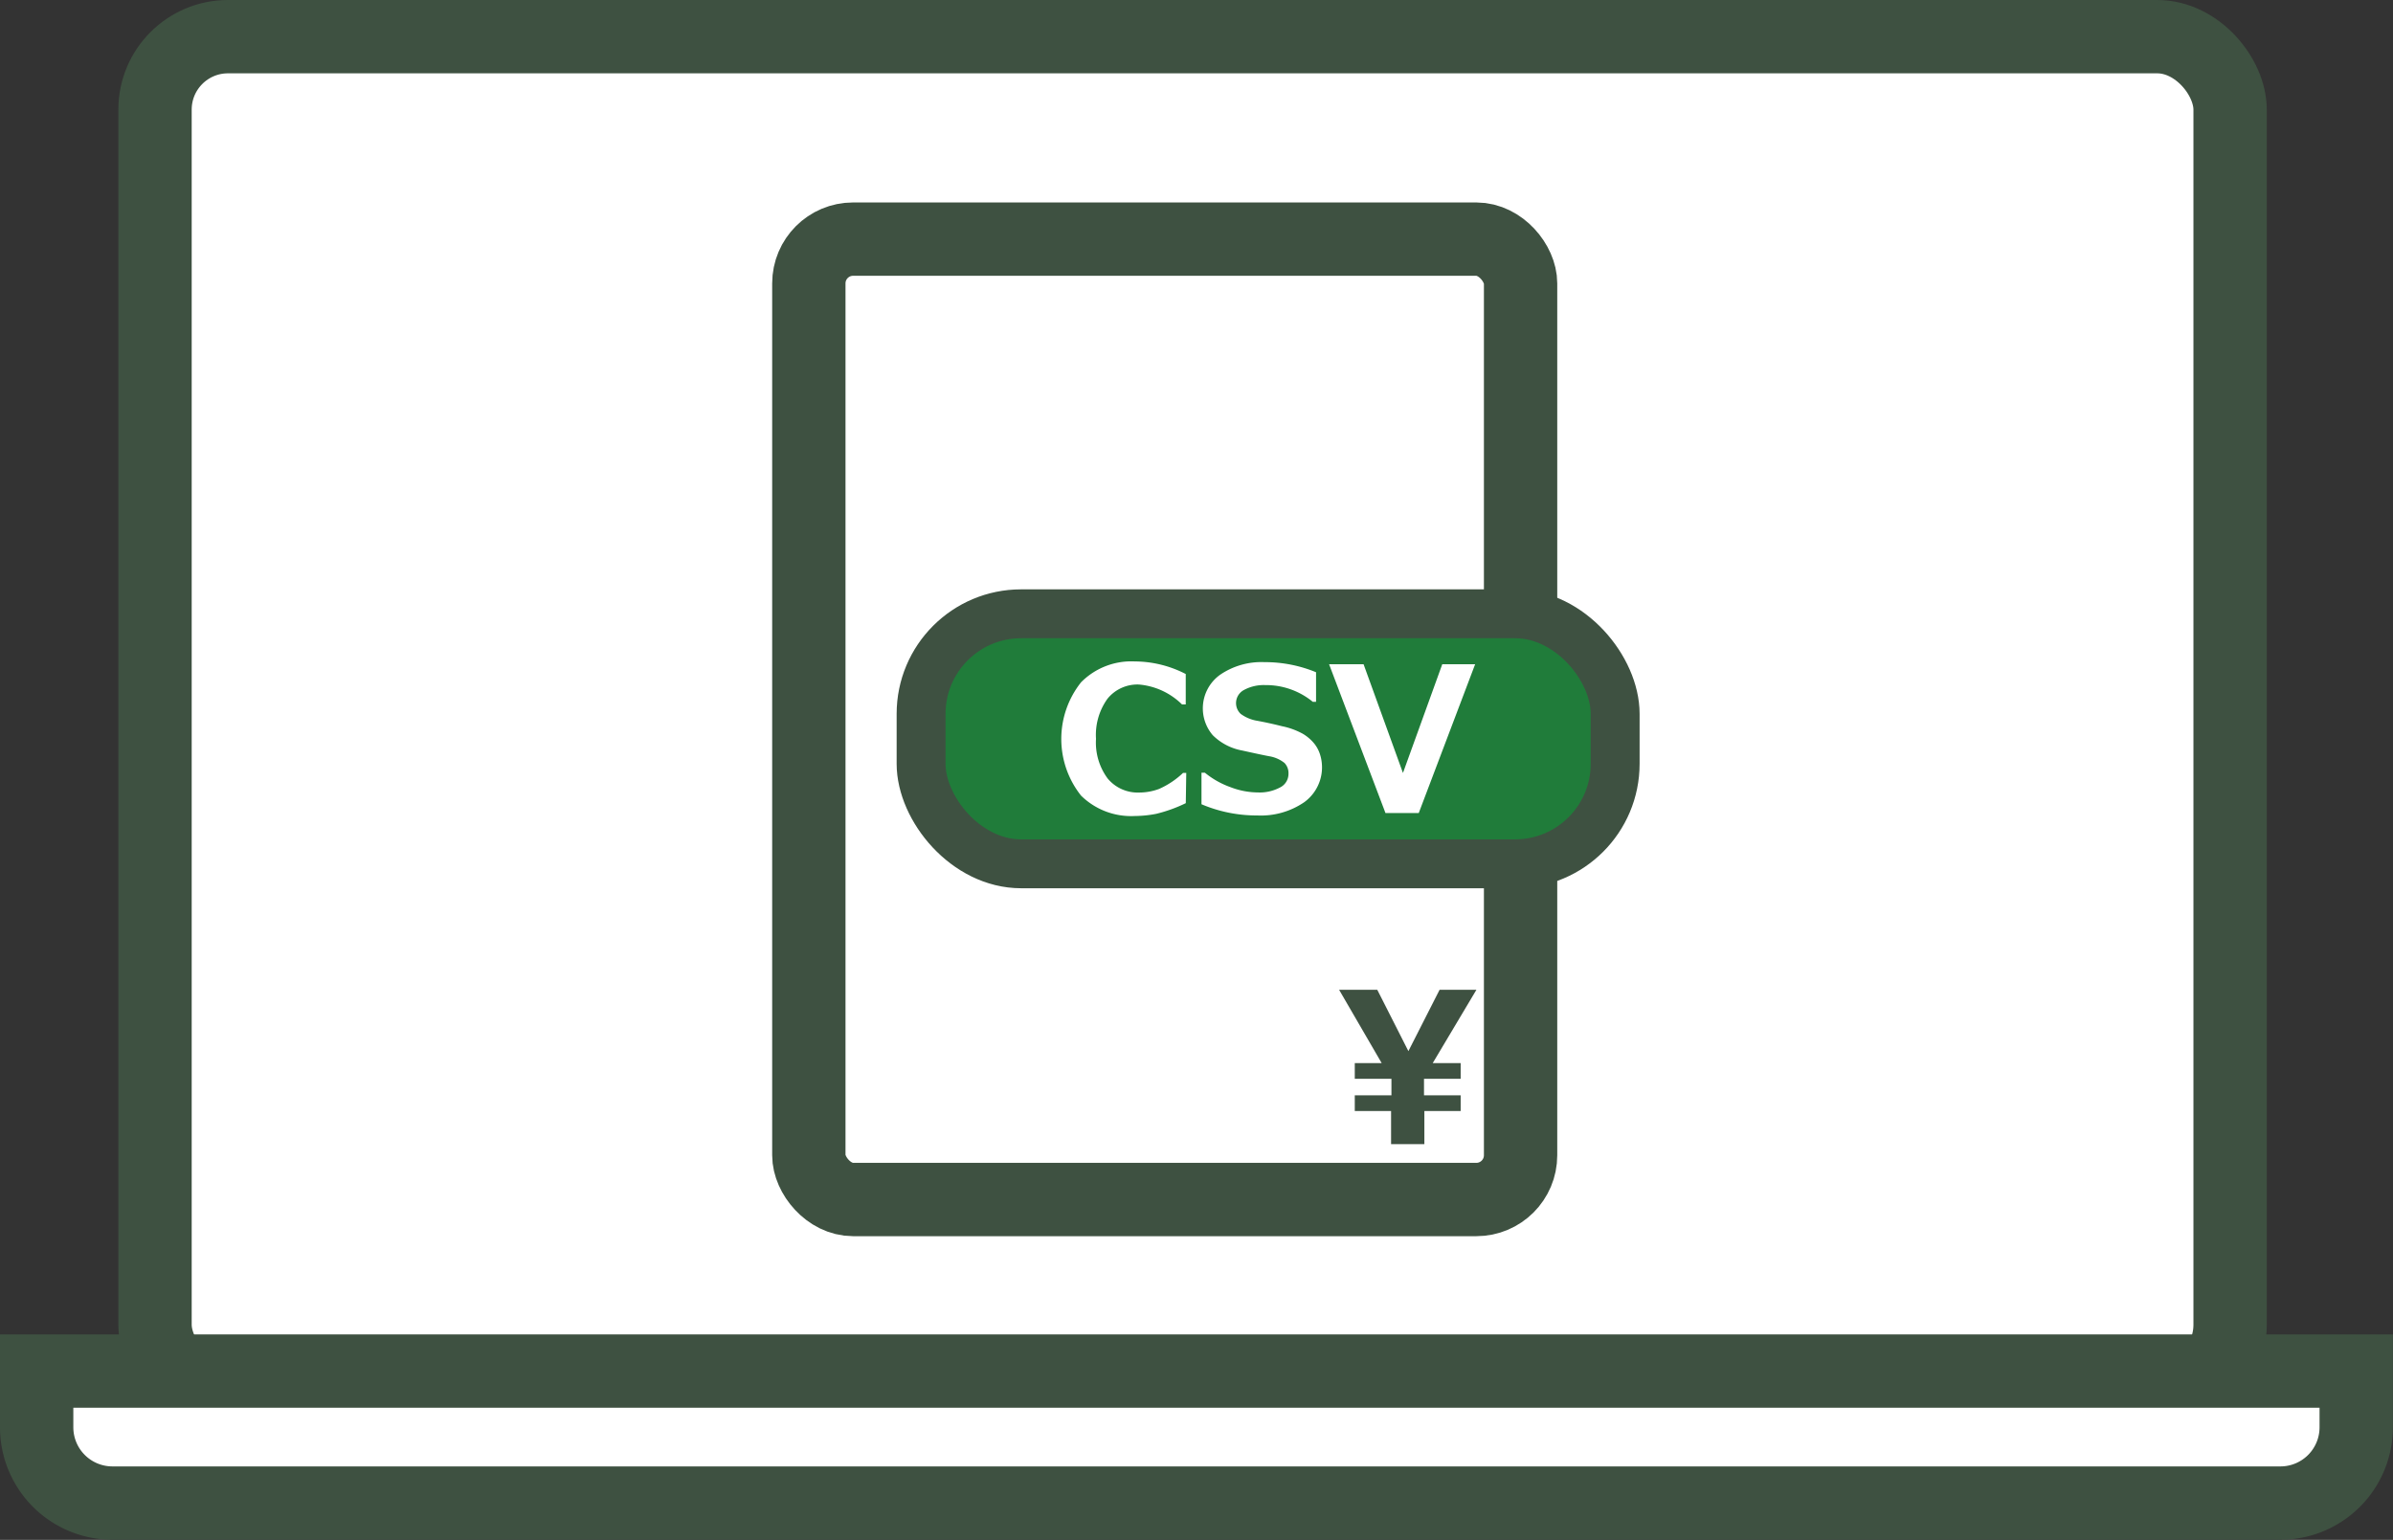
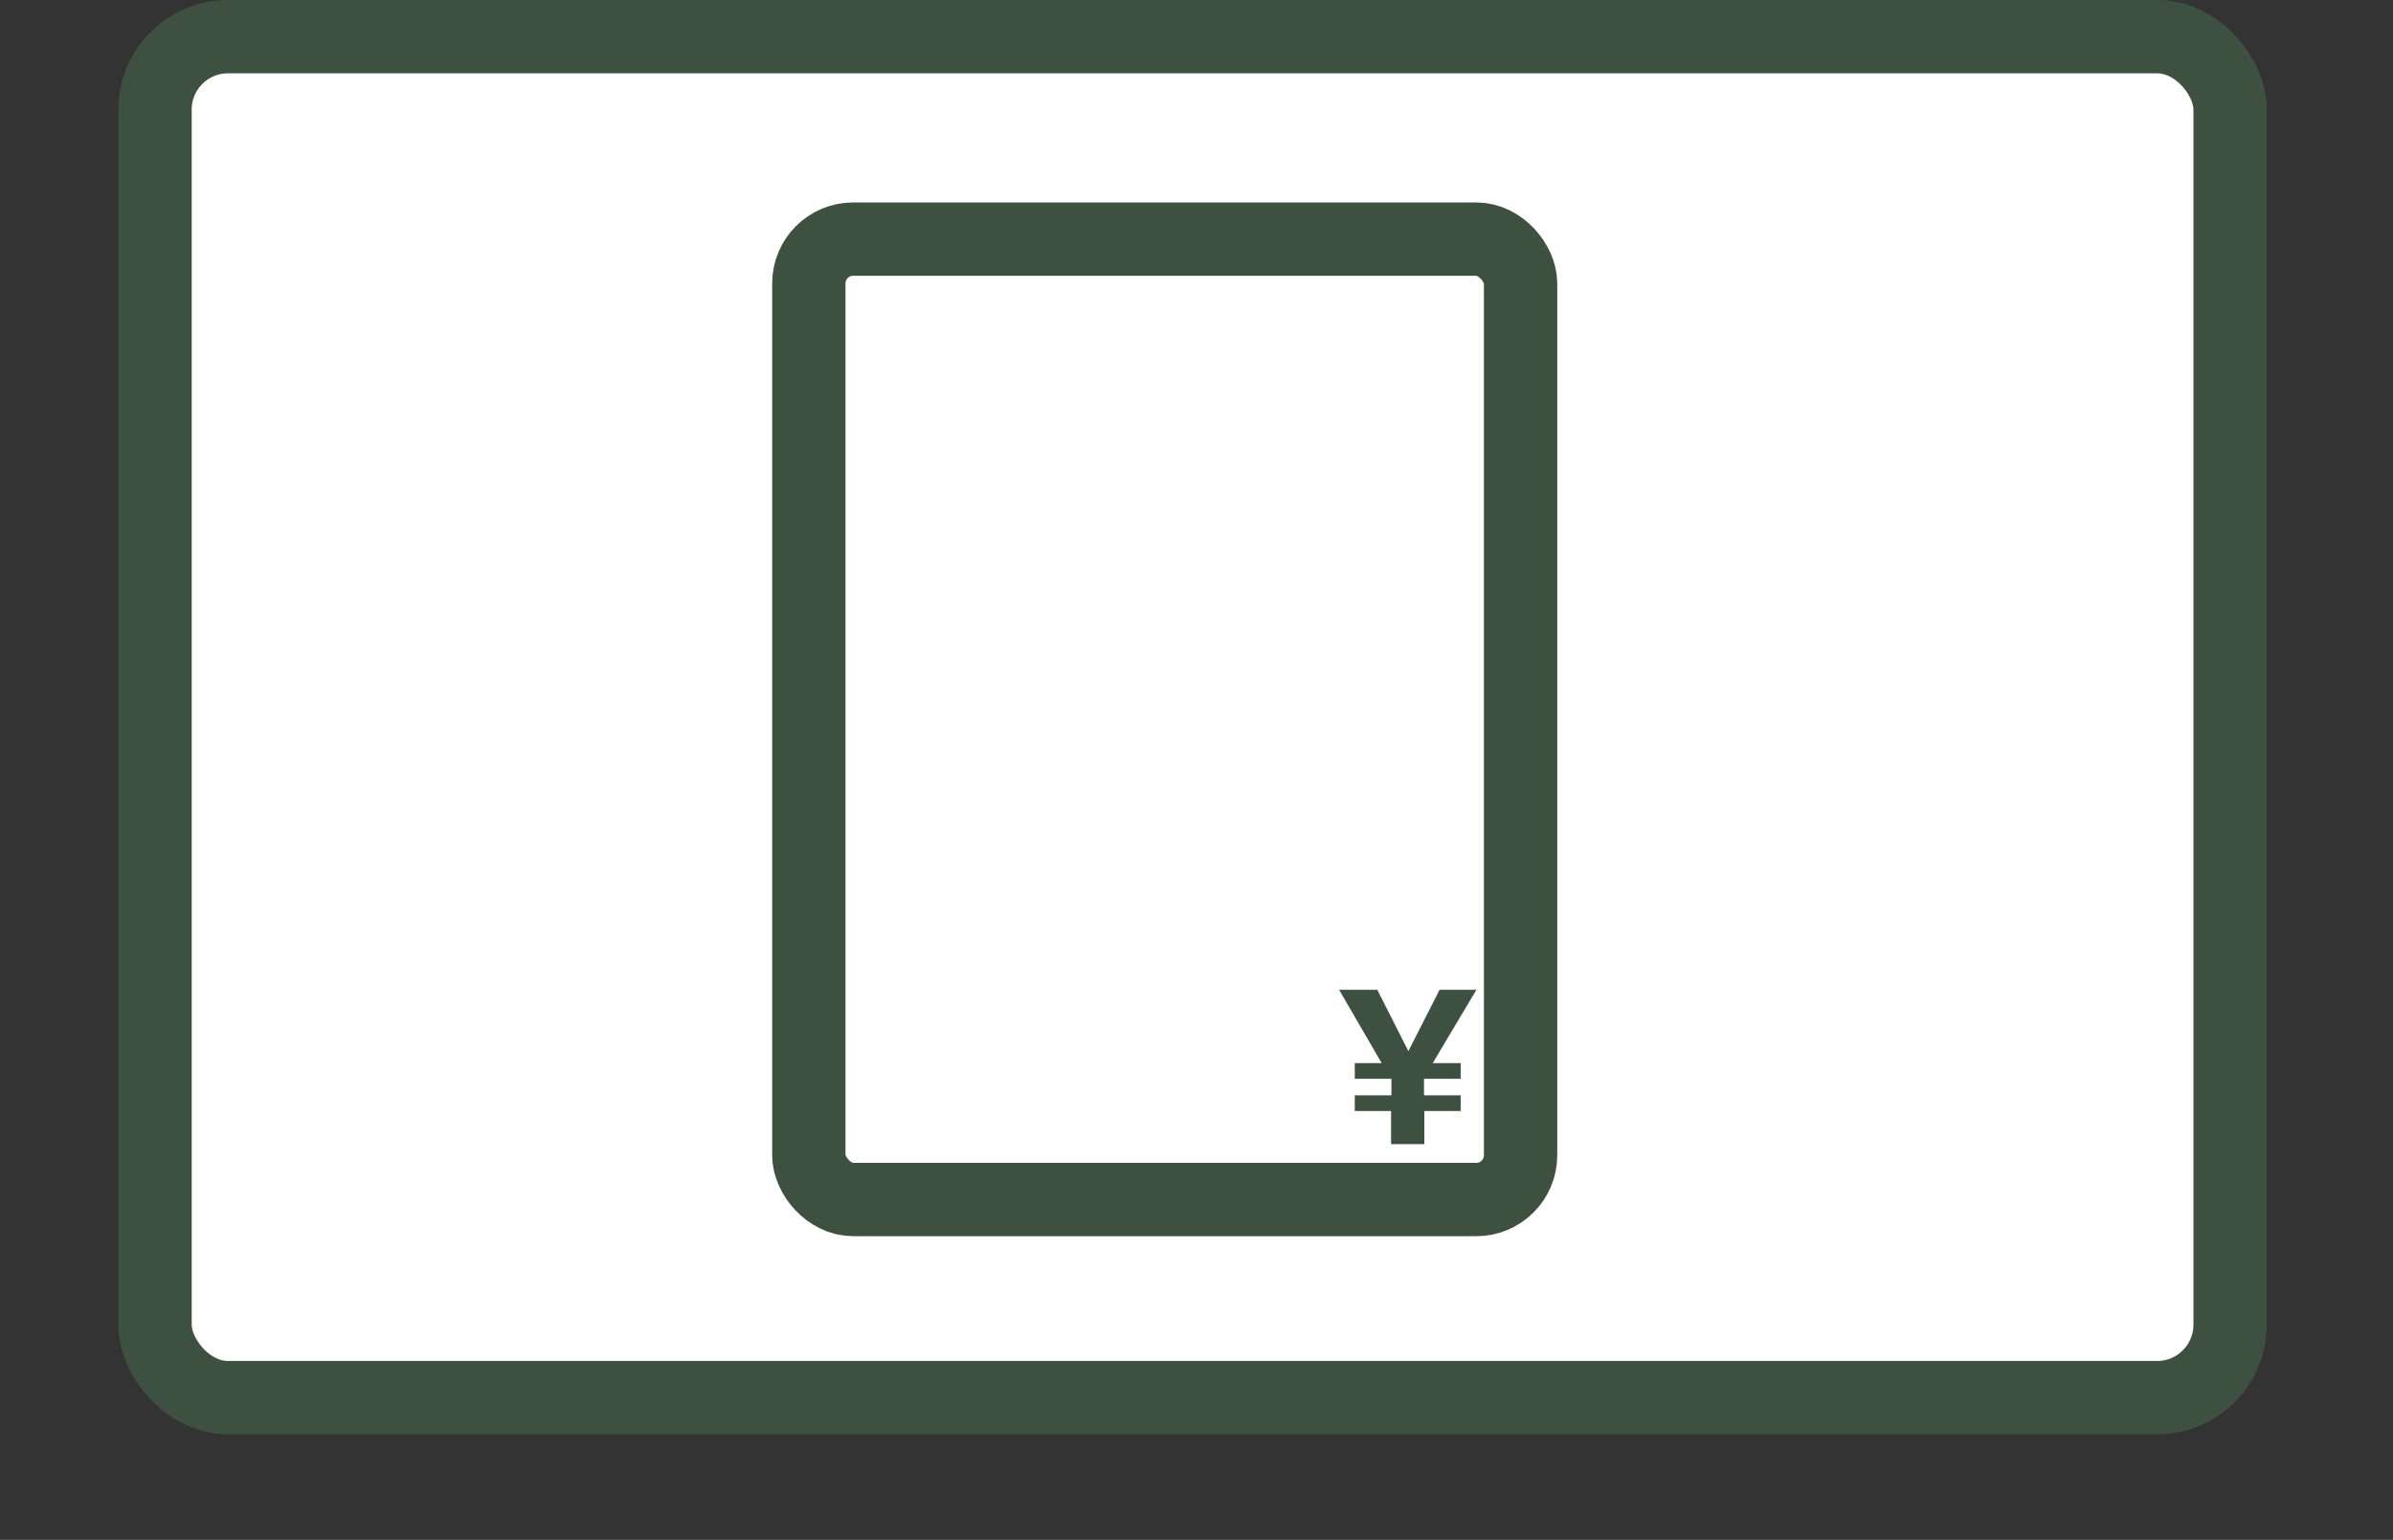
<svg xmlns="http://www.w3.org/2000/svg" width="97.896" height="63" viewBox="0 0 97.896 63">
  <rect x="0" y="0" width="97.896" height="63" fill="#333333" stroke="none" />
  <defs>
    <style>
      .cls-1, .cls-4 {
        fill: #fff;
      }

      .cls-1, .cls-3 {
        stroke: #3e5141;
        stroke-miterlimit: 10;
      }

      .cls-1 {
        stroke-width: 3px;
      }

      .cls-2 {
        fill: #3e5141;
      }

      .cls-3 {
        fill: #207c3a;
        stroke-width: 2px;
      }
    </style>
  </defs>
  <g id="グループ_178" data-name="グループ 178" transform="translate(-1639.64 -69.008)">
    <g id="発行STEP3" transform="translate(1641.14 70.508)">
      <rect id="長方形_160" data-name="長方形 160" class="cls-1" width="84.89" height="55.681" rx="2.985" transform="translate(4.842 0)" />
-       <path id="パス_162" data-name="パス 162" class="cls-1" d="M1641.14,173.259v2.3a3.1,3.1,0,0,0,3.105,3.1h88.686a3.1,3.1,0,0,0,3.1-3.1v-2.3Z" transform="translate(-1641.14 -118.664)" />
    </g>
    <g id="グループ_162" data-name="グループ 162" transform="translate(1672.729 78.791)">
      <g id="グループ_161" data-name="グループ 161" transform="translate(0)">
        <rect id="長方形_162" data-name="長方形 162" class="cls-1" width="29.117" height="39.293" rx="1.812" />
        <path id="パス_180" data-name="パス 180" class="cls-2" d="M1739.592,147.061l-1.788,3h1.143v.642h-1.5v.677h1.5v.642h-1.485v1.354H1736.1v-1.354h-1.485v-.642h1.5v-.677h-1.5v-.642h1.1l-1.742-3h1.562l1.273,2.511,1.277-2.511Z" transform="translate(-1712.281 -116.35)" />
-         <rect id="長方形_163" data-name="長方形 163" class="cls-3" width="28.394" height="10.229" rx="4.093" transform="translate(4.592 15.329)" />
        <path id="パス_181" data-name="パス 181" class="cls-4" d="M1719.977,130.3a6.028,6.028,0,0,1-1.213.437,4.758,4.758,0,0,1-.871.088,2.919,2.919,0,0,1-2.2-.833,3.727,3.727,0,0,1,0-4.638,2.889,2.889,0,0,1,2.194-.853,4.584,4.584,0,0,1,2.088.515v1.245h-.152a2.854,2.854,0,0,0-1.763-.815,1.575,1.575,0,0,0-1.287.582,2.533,2.533,0,0,0-.469,1.64,2.469,2.469,0,0,0,.479,1.626,1.6,1.6,0,0,0,1.284.571,2.325,2.325,0,0,0,.818-.148,3.444,3.444,0,0,0,.981-.656h.13Z" transform="translate(-1704.556 -107.223)" />
-         <path id="パス_182" data-name="パス 182" class="cls-4" d="M1724.515,130.364v-1.291h.138a3.5,3.5,0,0,0,1.04.589,3.17,3.17,0,0,0,1.128.219,1.763,1.763,0,0,0,.9-.2.621.621,0,0,0,.353-.561.6.6,0,0,0-.162-.444,1.345,1.345,0,0,0-.621-.275c-.215-.039-.589-.12-1.114-.236a2.289,2.289,0,0,1-1.2-.625,1.689,1.689,0,0,1,.183-2.382c.035-.03.072-.059.109-.086a2.987,2.987,0,0,1,1.817-.522,5.488,5.488,0,0,1,2.116.413v1.21h-.134a3.018,3.018,0,0,0-1.947-.684,1.694,1.694,0,0,0-.857.194.608.608,0,0,0-.272.814.619.619,0,0,0,.127.17,1.561,1.561,0,0,0,.656.279c.311.056.656.13,1.037.226a2.989,2.989,0,0,1,.85.31,1.794,1.794,0,0,1,.448.378,1.357,1.357,0,0,1,.251.455,1.761,1.761,0,0,1-.642,1.965,3.14,3.14,0,0,1-1.919.543A5.77,5.77,0,0,1,1724.515,130.364Z" transform="translate(-1708.452 -107.243)" />
-         <path id="パス_183" data-name="パス 183" class="cls-4" d="M1739.256,124.7l-2.307,6.088h-1.361l-2.307-6.088h1.411l1.611,4.448,1.608-4.448Z" transform="translate(-1711.998 -107.307)" />
      </g>
    </g>
  </g>
</svg>